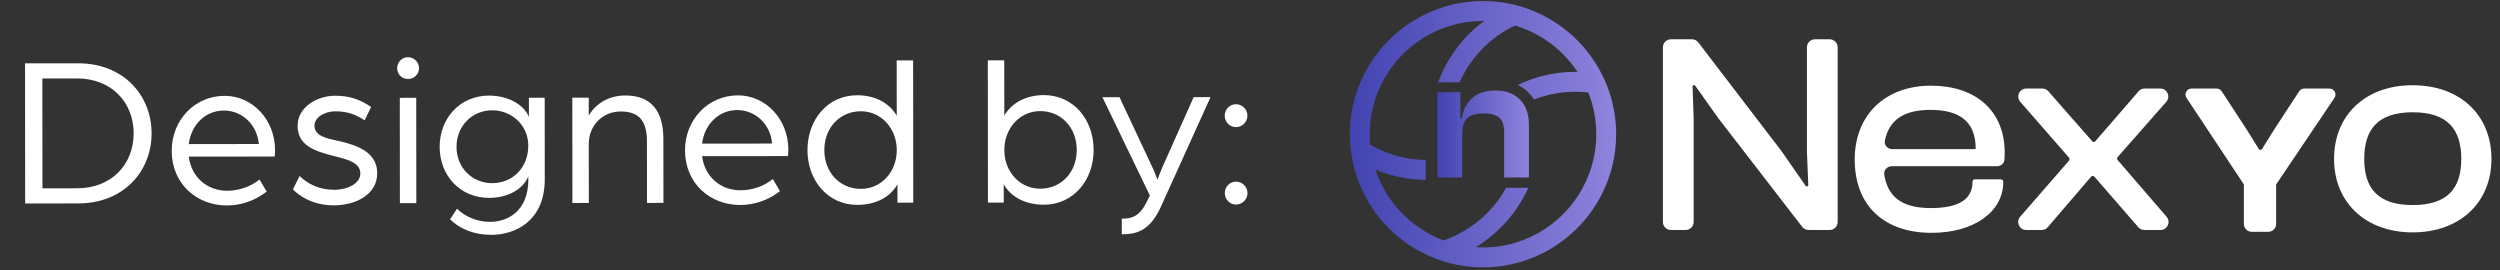
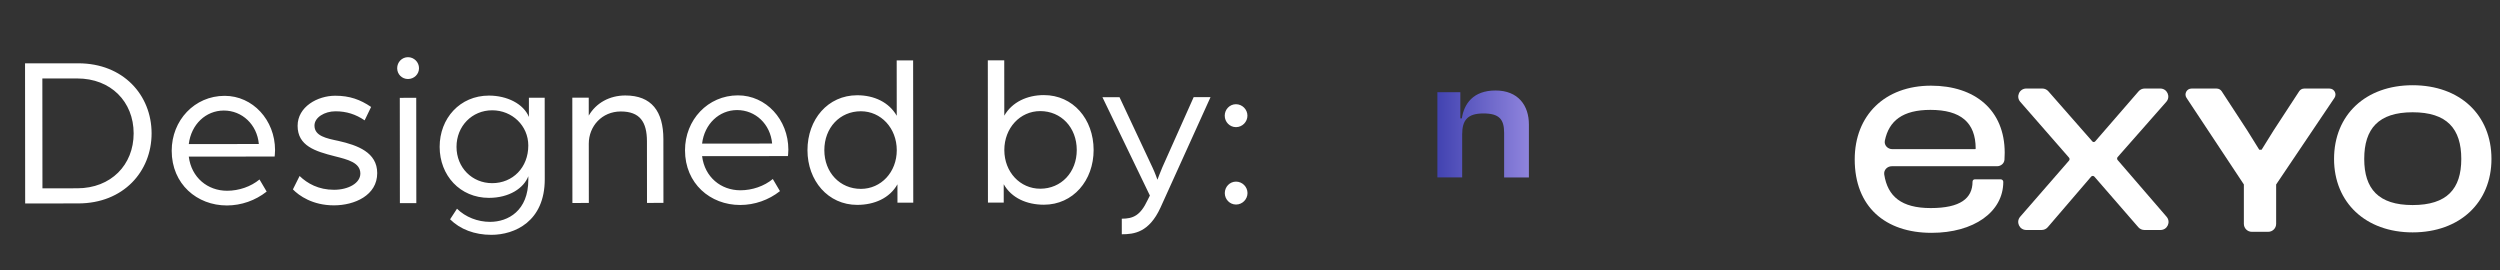
<svg xmlns="http://www.w3.org/2000/svg" width="185" height="20" viewBox="0 0 185 20" fill="none">
  <rect x="0" y="0" width="185" height="20" fill="#333333" stroke="none" />
  <path d="M1.862 15.057L1.853 4.689L5.789 4.685C9.117 4.682 11.215 7.033 11.218 9.865C11.22 12.697 9.126 15.05 5.798 15.053L1.862 15.057ZM3.141 13.936L5.717 13.934C8.213 13.931 9.892 12.202 9.89 9.866C9.887 7.53 8.206 5.803 5.71 5.806L3.134 5.808L3.141 13.936ZM16.79 15.204C14.582 15.206 12.708 13.623 12.706 11.159C12.704 8.903 14.398 7.094 16.622 7.092C18.702 7.09 20.352 8.88 20.354 11.104C20.354 11.328 20.323 11.568 20.323 11.584L13.97 11.59C14.164 13.142 15.365 14.117 16.805 14.116C17.685 14.115 18.564 13.81 19.204 13.281L19.733 14.177C18.901 14.834 17.862 15.203 16.79 15.204ZM13.97 10.662L19.154 10.657C19.024 9.217 17.919 8.178 16.559 8.18C15.231 8.181 14.144 9.206 13.97 10.662ZM24.716 15.196C23.132 15.198 22.124 14.479 21.675 14.015L22.17 13.023C22.747 13.582 23.579 14.045 24.715 14.044C25.787 14.043 26.667 13.547 26.666 12.843C26.665 12.027 25.721 11.803 24.777 11.564C23.337 11.198 22.024 10.799 22.023 9.311C22.022 7.903 23.493 7.085 24.805 7.084C25.877 7.083 26.661 7.371 27.462 7.914L26.983 8.906C26.326 8.459 25.638 8.235 24.822 8.236C24.022 8.237 23.27 8.686 23.271 9.294C23.272 10.062 24.136 10.237 25.048 10.428C26.456 10.747 27.913 11.273 27.914 12.809C27.916 14.457 26.236 15.195 24.716 15.196ZM29.592 15.032L29.585 7.24L30.801 7.239L30.808 15.031L29.592 15.032ZM30.192 5.847C29.744 5.848 29.392 5.496 29.391 5.048C29.391 4.6 29.742 4.232 30.19 4.231C30.638 4.231 31.007 4.599 31.007 5.047C31.008 5.495 30.64 5.847 30.192 5.847ZM36.364 17.378C35.116 17.379 34.044 16.964 33.307 16.229L33.818 15.444C34.443 16.067 35.355 16.419 36.267 16.418C37.595 16.417 39.098 15.599 39.096 13.295L39.096 13.039C38.761 13.92 37.689 14.641 36.185 14.642C34.041 14.644 32.536 12.981 32.534 10.869C32.532 8.757 34.035 7.076 36.178 7.074C37.523 7.073 38.739 7.68 39.14 8.655L39.139 7.231L40.307 7.23L40.312 13.262C40.315 16.398 38.076 17.376 36.364 17.378ZM36.424 13.554C37.944 13.552 39.095 12.399 39.094 10.767C39.093 9.295 37.892 8.16 36.419 8.162C34.931 8.163 33.781 9.332 33.782 10.868C33.783 12.404 34.936 13.555 36.424 13.554ZM42.358 15.02L42.351 7.228L43.567 7.227L43.568 8.555C44.111 7.611 45.118 7.066 46.27 7.065C48.222 7.063 49.088 8.246 49.09 10.294L49.094 15.014L47.878 15.015L47.874 10.455C47.872 9.015 47.344 8.248 45.936 8.249C44.544 8.25 43.569 9.339 43.57 10.635L43.574 15.019L42.358 15.02ZM54.774 15.169C52.566 15.171 50.693 13.589 50.691 11.125C50.688 8.869 52.383 7.059 54.607 7.057C56.687 7.055 58.336 8.846 58.338 11.07C58.339 11.294 58.307 11.534 58.307 11.55L51.955 11.556C52.148 13.107 53.349 14.082 54.789 14.081C55.669 14.08 56.549 13.775 57.188 13.247L57.717 14.143C56.886 14.799 55.846 15.168 54.774 15.169ZM51.954 10.628L57.138 10.623C57.009 9.183 55.904 8.144 54.544 8.145C53.216 8.147 52.129 9.172 51.954 10.628ZM63.437 15.161C61.277 15.163 59.755 13.373 59.753 11.117C59.751 8.829 61.269 7.051 63.429 7.049C64.677 7.048 65.782 7.559 66.359 8.567L66.355 4.471L67.571 4.47L67.581 14.998L66.412 14.999L66.411 13.639C65.836 14.663 64.701 15.16 63.437 15.161ZM63.708 13.977C65.195 13.976 66.362 12.743 66.361 11.111C66.359 9.479 65.19 8.232 63.702 8.233C62.15 8.234 60.999 9.452 61.001 11.116C61.002 12.764 62.156 13.979 63.708 13.977ZM77.252 15.149C75.988 15.15 74.851 14.655 74.275 13.632L74.276 14.992L73.108 14.993L73.098 4.465L74.314 4.463L74.318 8.559C74.893 7.551 76.013 7.038 77.245 7.037C79.404 7.035 80.926 8.809 80.928 11.098C80.93 13.354 79.412 15.147 77.252 15.149ZM76.979 13.965C78.531 13.964 79.682 12.747 79.68 11.099C79.679 9.435 78.526 8.22 76.974 8.221C75.486 8.222 74.319 9.471 74.32 11.104C74.322 12.736 75.491 13.966 76.979 13.965ZM83.013 17.336L83.012 16.184C83.86 16.183 84.388 15.942 84.915 14.822L85.091 14.47L81.58 7.193L82.844 7.192L85.297 12.421C85.473 12.789 85.65 13.301 85.65 13.301C85.65 13.301 85.889 12.661 86.017 12.373L88.332 7.187L89.58 7.186L85.875 15.365C85.029 17.206 83.925 17.335 83.013 17.336ZM91.463 9.408C90.999 9.408 90.63 9.025 90.63 8.561C90.629 8.097 90.997 7.712 91.461 7.712C91.925 7.712 92.309 8.095 92.31 8.559C92.31 9.023 91.927 9.408 91.463 9.408ZM91.468 15.136C91.004 15.136 90.635 14.753 90.635 14.289C90.635 13.825 91.002 13.44 91.466 13.44C91.93 13.44 92.314 13.823 92.315 14.287C92.315 14.751 91.932 15.136 91.468 15.136Z" fill="white" />
  <g clip-path="url(#clip0_6801_149)">
-     <path d="M119.215 7.215C119.044 6.623 118.821 6.055 118.547 5.515C117.797 4.023 116.679 2.745 115.309 1.806C114.99 1.585 114.657 1.384 114.313 1.204C114.068 1.074 113.817 0.955 113.56 0.848C113.058 0.634 112.534 0.463 111.992 0.335C111.27 0.166 110.516 0.076 109.741 0.076C108.749 0.076 107.791 0.223 106.887 0.499C106.081 0.742 105.32 1.086 104.617 1.517C101.871 3.194 100.007 6.179 99.894 9.596C99.889 9.708 99.888 9.818 99.888 9.93C99.888 10.494 99.935 11.047 100.028 11.585C100.499 14.363 102.136 16.749 104.418 18.22C105.113 18.666 105.866 19.03 106.666 19.292C107.025 19.41 107.393 19.508 107.769 19.585C108.356 19.706 108.961 19.772 109.581 19.782C109.634 19.782 109.688 19.782 109.741 19.782C111.044 19.782 112.288 19.527 113.428 19.065C114.202 18.753 114.93 18.344 115.592 17.852C118.018 16.056 119.595 13.173 119.595 9.928C119.595 8.988 119.463 8.076 119.215 7.214V7.215ZM113.309 17.513C112.62 17.839 111.881 18.073 111.106 18.199C110.662 18.273 110.207 18.311 109.741 18.311C109.559 18.311 109.378 18.304 109.198 18.292C109.21 18.285 109.22 18.279 109.231 18.273C110.899 17.254 112.241 15.753 113.064 13.964C113.075 13.942 113.085 13.92 113.094 13.898H111.449C111.437 13.92 111.426 13.942 111.412 13.964C110.438 15.692 108.867 17.044 106.979 17.734C106.929 17.752 106.879 17.77 106.829 17.786C106.781 17.768 106.732 17.753 106.685 17.734C104.372 16.824 102.558 14.916 101.778 12.543C102.923 13.024 104.176 13.297 105.493 13.31V11.838C104.003 11.82 102.605 11.412 101.397 10.71C101.372 10.454 101.36 10.193 101.36 9.93C101.36 6.318 103.657 3.231 106.868 2.056C107.582 1.794 108.341 1.628 109.132 1.57C109.334 1.556 109.537 1.548 109.741 1.548C109.769 1.548 109.799 1.548 109.827 1.55C108.288 2.689 107.09 4.266 106.423 6.093H108.009C108.824 4.248 110.288 2.751 112.109 1.89C112.755 2.08 113.369 2.346 113.94 2.679C114.483 2.994 114.987 3.37 115.443 3.794C115.932 4.248 116.366 4.759 116.736 5.317C116.683 5.316 116.63 5.316 116.576 5.316C115.047 5.316 113.6 5.665 112.308 6.292C112.818 6.532 113.229 6.897 113.516 7.367C114.464 6.994 115.496 6.788 116.576 6.788C116.899 6.788 117.22 6.807 117.534 6.843C117.914 7.798 118.123 8.84 118.123 9.93C118.123 13.276 116.152 16.171 113.309 17.513Z" fill="url(#paint0_linear_6801_149)" />
    <path d="M106.367 13.128H108.2V9.943C108.2 8.873 108.616 8.395 109.777 8.395C110.939 8.395 111.305 8.823 111.305 9.831V13.13H113.138V9.202C113.138 7.804 112.344 6.696 110.669 6.696C108.994 6.696 108.335 7.704 108.175 8.761H108.065V6.822H106.366V13.13L106.367 13.128Z" fill="url(#paint1_linear_6801_149)" />
  </g>
  <path d="M151.535 16.812C151.422 16.944 151.258 17.019 151.085 17.019H149.941C149.433 17.019 149.161 16.421 149.494 16.038L153.107 11.886C153.133 11.855 153.148 11.816 153.148 11.775V11.775C153.148 11.734 153.133 11.695 153.106 11.664L149.498 7.533C149.164 7.15 149.436 6.551 149.945 6.551H151.132C151.302 6.551 151.464 6.625 151.577 6.753L154.834 10.464C154.86 10.494 154.898 10.511 154.938 10.511V10.511C154.978 10.511 155.017 10.493 155.043 10.463L158.257 6.756C158.37 6.626 158.533 6.551 158.705 6.551H159.862C160.371 6.551 160.643 7.153 160.306 7.535L156.707 11.622C156.68 11.652 156.665 11.692 156.665 11.733V11.733C156.665 11.774 156.68 11.813 156.706 11.843L160.328 16.04C160.659 16.424 160.386 17.019 159.879 17.019H158.684C158.512 17.019 158.349 16.945 158.236 16.815L154.986 13.073C154.956 13.038 154.911 13.017 154.865 13.017V13.017C154.818 13.017 154.773 13.038 154.743 13.073L151.535 16.812Z" fill="white" />
-   <path d="M125.33 16.427C125.33 16.754 125.065 17.019 124.738 17.019H123.648C123.32 17.019 123.055 16.754 123.055 16.427V3.5C123.055 3.172 123.32 2.907 123.648 2.907H125.206C125.39 2.907 125.564 2.993 125.676 3.14L131.817 11.164L133.617 13.75C133.637 13.779 133.67 13.796 133.706 13.796V13.796C133.767 13.796 133.816 13.745 133.813 13.684L133.713 11.248V3.5C133.713 3.172 133.978 2.907 134.305 2.907H135.395C135.722 2.907 135.987 3.172 135.987 3.5V16.427C135.987 16.754 135.722 17.019 135.395 17.019H133.835C133.652 17.019 133.478 16.934 133.366 16.789L127.183 8.784L125.447 6.344C125.426 6.315 125.393 6.298 125.358 6.298V6.298C125.297 6.298 125.247 6.349 125.25 6.411L125.33 8.741V16.427Z" fill="white" />
  <path d="M142.935 17.23C139.502 17.23 137.249 15.292 137.249 11.795C137.249 8.531 139.481 6.34 142.893 6.34C146.137 6.34 148.348 8.131 148.348 11.311C148.348 11.497 148.343 11.662 148.331 11.82C148.308 12.102 148.061 12.301 147.778 12.301H139.993C139.657 12.301 139.382 12.583 139.434 12.916C139.688 14.54 140.709 15.397 142.872 15.397C145.063 15.397 145.968 14.681 145.968 13.438V13.438C145.968 13.345 146.044 13.27 146.137 13.27H148.053C148.158 13.27 148.243 13.355 148.243 13.459V13.459C148.243 15.692 146.053 17.23 142.935 17.23ZM142.851 8.131C140.808 8.131 139.78 8.933 139.479 10.409C139.411 10.745 139.688 11.037 140.031 11.037H142.798H146.158C146.181 11.037 146.2 11.018 146.2 10.995V10.995C146.2 9.057 145.084 8.131 142.851 8.131Z" fill="white" />
  <path d="M178.533 17.196C175.058 17.196 172.72 14.984 172.72 11.762C172.72 8.497 175.058 6.307 178.533 6.307C182.03 6.307 184.368 8.497 184.368 11.762C184.368 14.984 182.03 17.196 178.533 17.196ZM178.533 15.174C181.082 15.174 182.135 13.973 182.135 11.762C182.135 9.529 181.082 8.308 178.533 8.308C176.006 8.308 174.953 9.529 174.953 11.762C174.953 13.973 176.006 15.174 178.533 15.174Z" fill="white" />
  <path d="M168.388 13.721H166.093L161.801 7.24C161.607 6.946 161.817 6.554 162.169 6.554H164.035C164.184 6.554 164.323 6.629 164.405 6.754L166.299 9.655L167.185 11.079H167.359L168.245 9.655L170.14 6.754C170.221 6.629 170.36 6.554 170.509 6.554H172.383C172.737 6.554 172.947 6.949 172.75 7.243L168.388 13.721ZM168.435 16.565C168.435 16.891 168.171 17.154 167.846 17.154H166.635C166.31 17.154 166.046 16.891 166.046 16.565V12.297H168.435V16.565Z" fill="white" />
  <defs>
    <linearGradient id="paint0_linear_6801_149" x1="99.888" y1="9.93" x2="119.595" y2="9.93" gradientUnits="userSpaceOnUse">
      <stop stop-color="#4243B1" />
      <stop offset="1" stop-color="#8F84DD" />
    </linearGradient>
    <linearGradient id="paint1_linear_6801_149" x1="106.367" y1="0.425" x2="113.138" y2="0.425" gradientUnits="userSpaceOnUse">
      <stop stop-color="#4243B1" />
      <stop offset="1" stop-color="#8F84DD" />
    </linearGradient>
    <clipPath id="clip0_6801_149">
      <rect width="19.707" height="19.707" fill="white" transform="translate(99.888 0.076)" />
    </clipPath>
  </defs>
</svg>